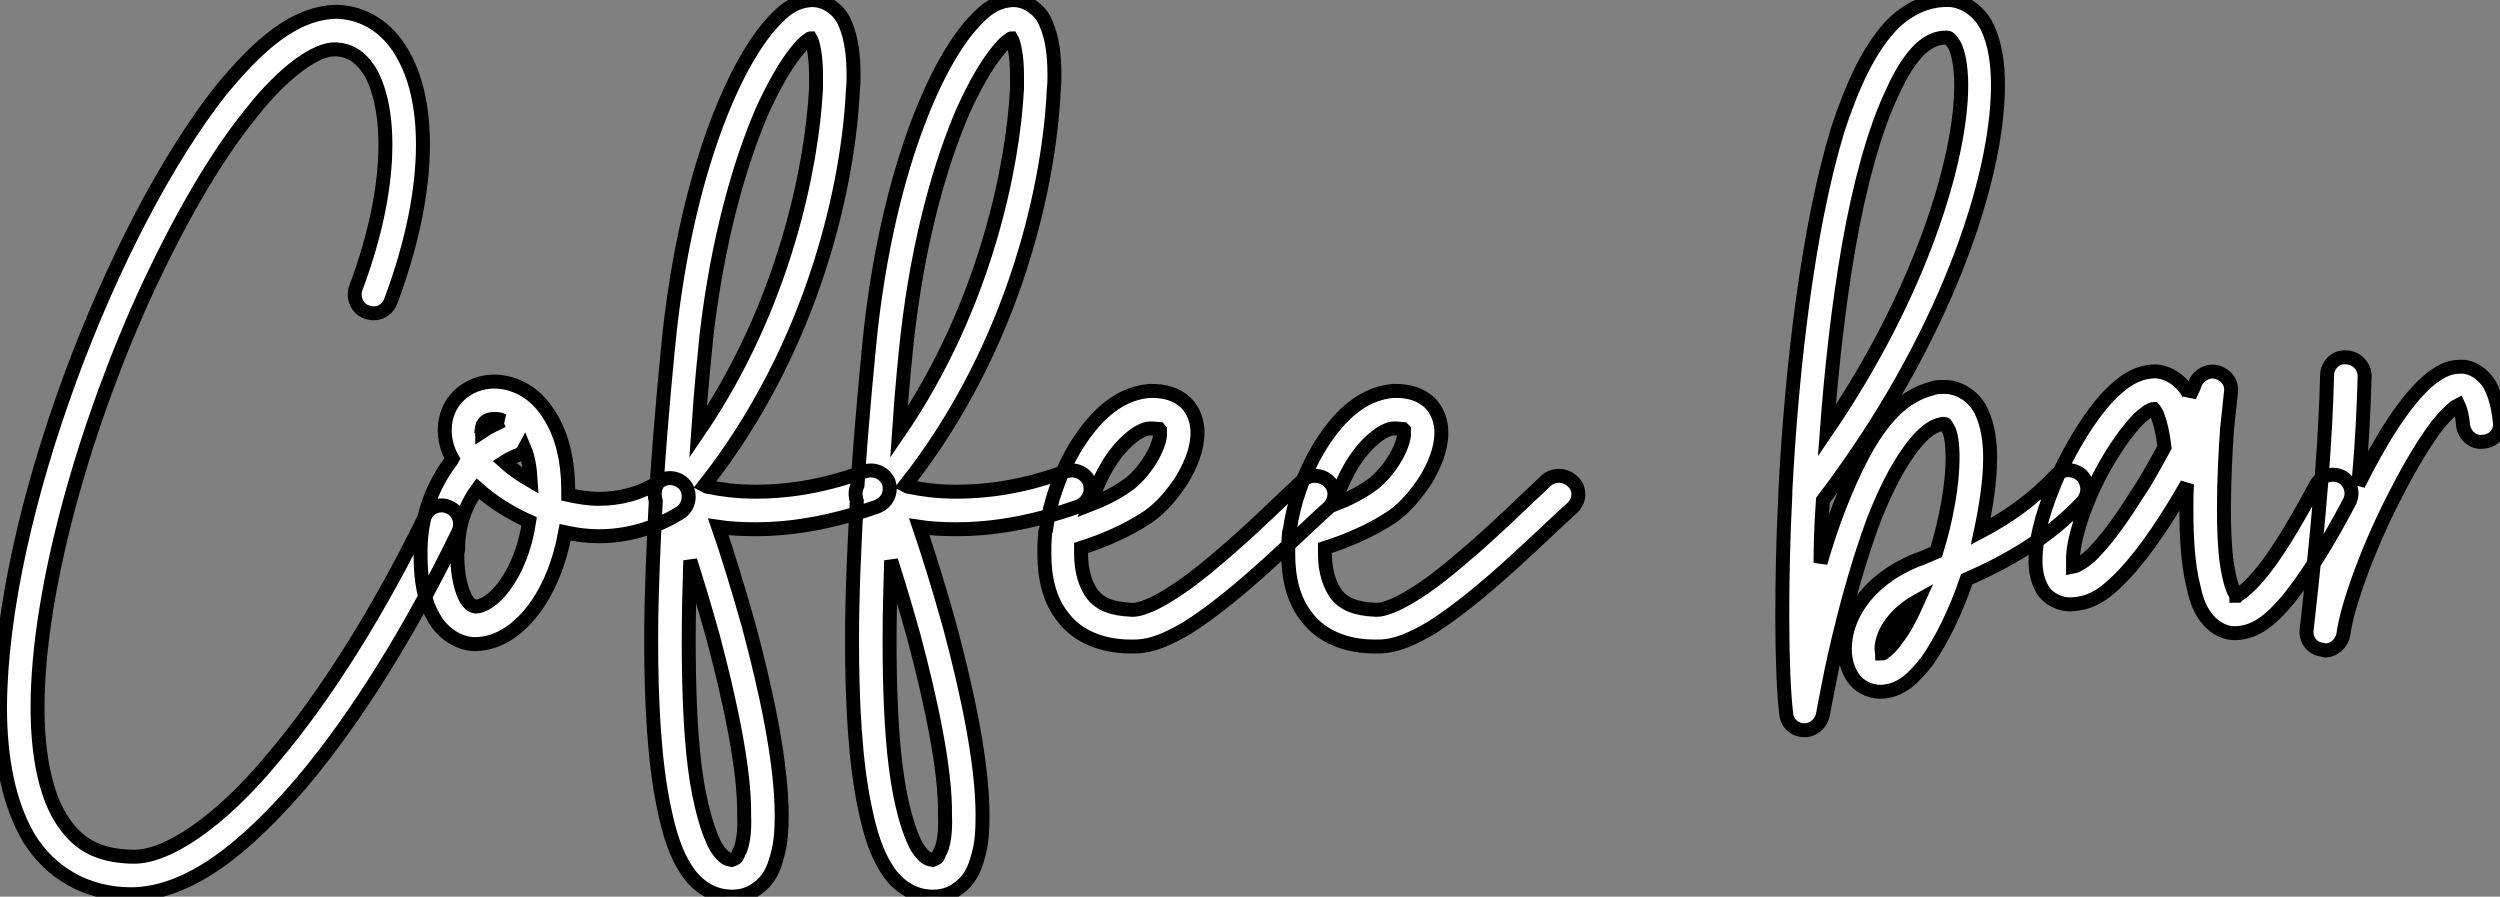
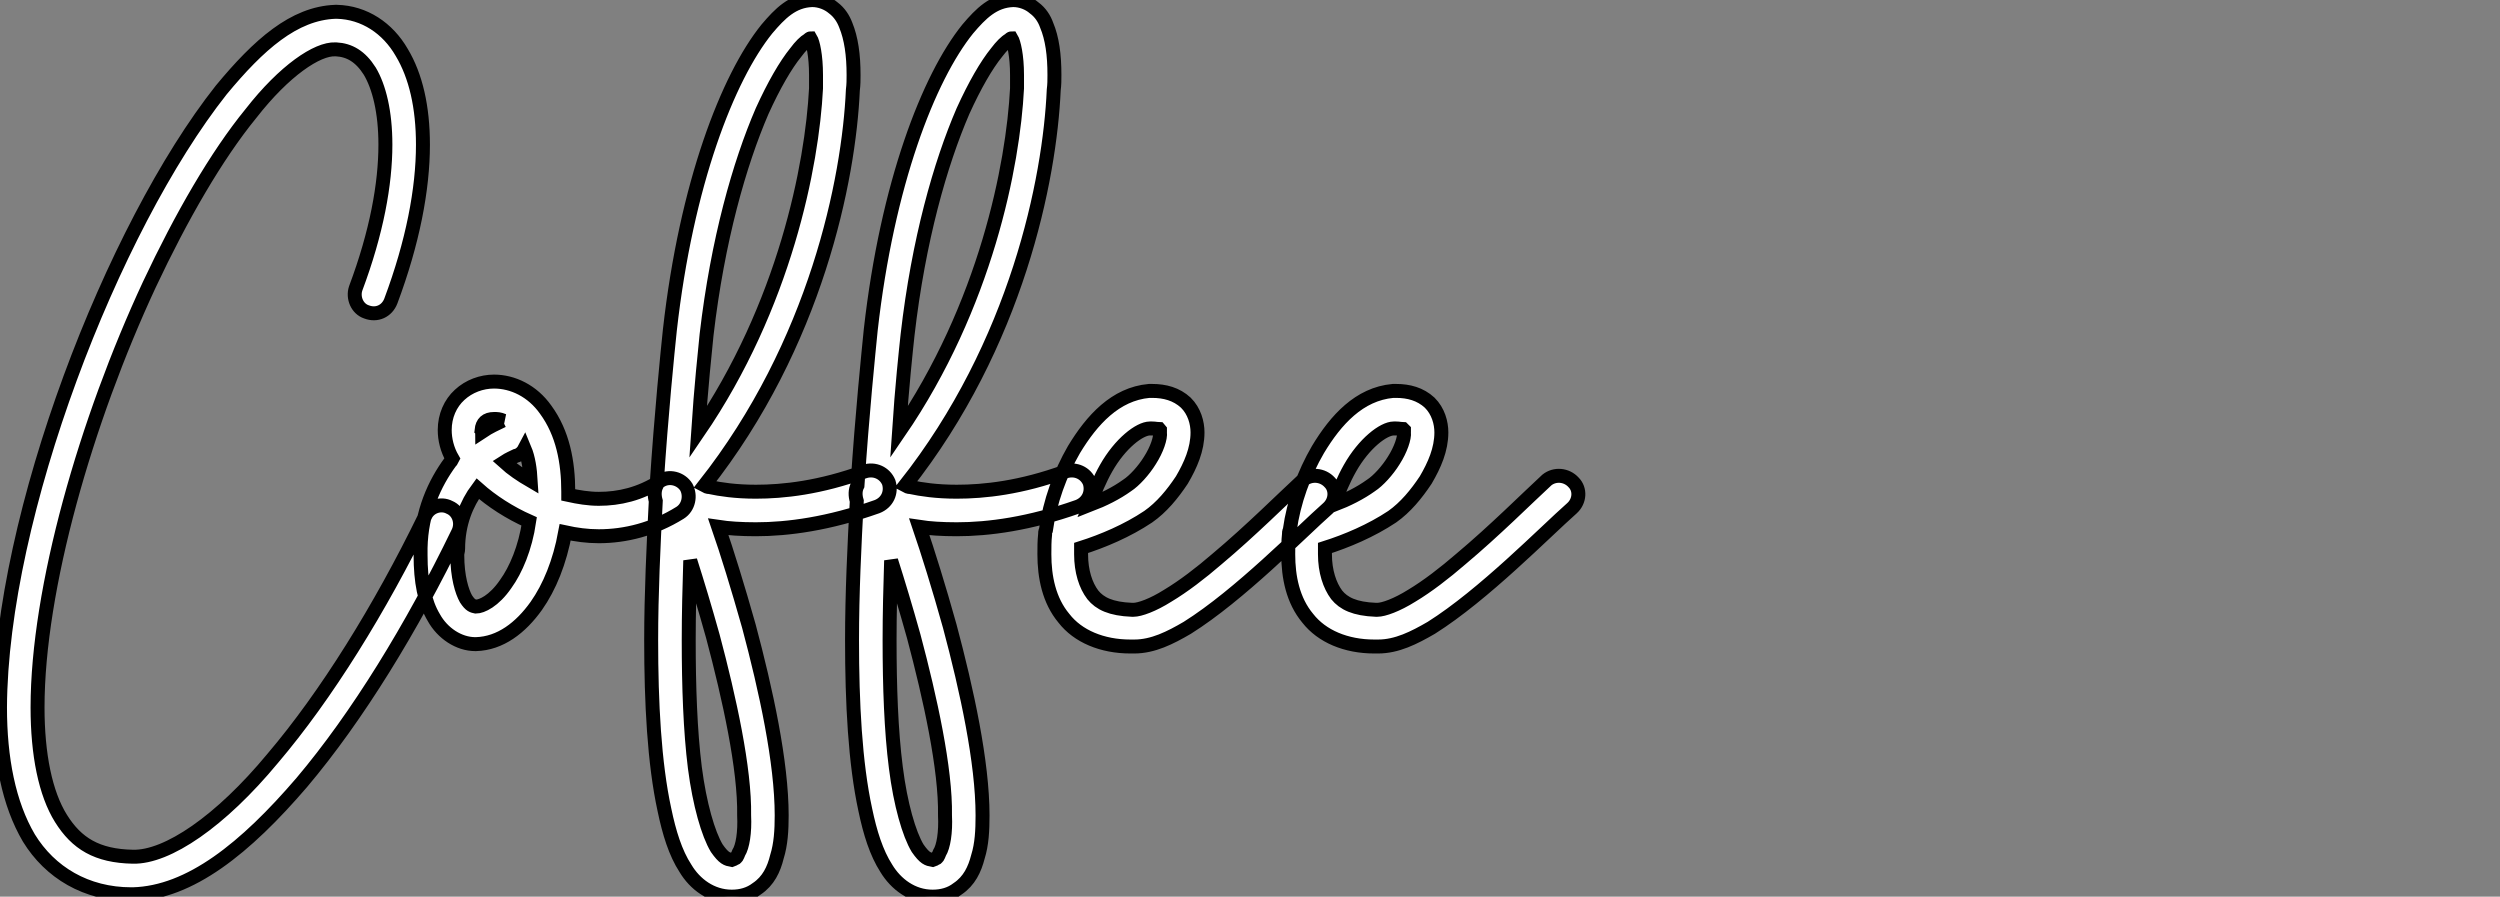
<svg xmlns="http://www.w3.org/2000/svg" viewBox="2 -7.004 179.101 64.236">
  <rect x="2" y="-7.004" width="179.101" height="64.236" fill="#808080" stroke="none" />
  <path d="M34.44-6.89C33.82-7.22 32.98-6.94 32.70-6.27C29.46 0.39 25.59 6.61 21.78 11.09C18.03 15.62 14.22 18.20 11.76 18.14C9.18 18.09 7.73 17.19 6.61 15.40C5.49 13.61 4.93 10.81 4.93 7.45C4.93-1.06 8.40-13.10 12.94-22.85C15.23-27.72 17.75-32.09 20.22-35.11C22.62-38.19 24.98-39.76 26.26-39.70C26.26-39.70 26.26-39.70 26.32-39.70C27.27-39.65 28.06-39.20 28.73-38.14C29.40-37.02 29.85-35.22 29.85-32.87C29.85-30.07 29.23-26.60 27.72-22.57C27.50-21.90 27.83-21.11 28.50-20.89C29.23-20.61 29.96-20.94 30.24-21.67C31.81-25.87 32.54-29.68 32.54-32.87C32.54-35.56 32.03-37.80 31.02-39.48C30.02-41.22 28.34-42.34 26.38-42.39C26.38-42.39 26.32-42.39 26.26-42.39C23.30-42.28 20.78-40.04 18.09-36.79C10.30-26.94 2.30-6.33 2.24 7.45C2.24 11.09 2.86 14.34 4.31 16.80C5.82 19.26 8.40 20.83 11.65 20.83C11.65 20.83 11.70 20.83 11.76 20.83C15.85 20.72 19.82 17.53 23.86 12.82C27.83 8.12 31.75 1.74 35.06-5.10C35.39-5.77 35.11-6.61 34.44-6.89ZM36.34 2.91C38.08 2.86 39.54 1.74 40.66 0.17C41.61-1.18 42.34-2.97 42.73-5.10C43.51-4.93 44.30-4.82 45.14-4.82C47.04-4.82 49.06-5.32 50.96-6.50C51.58-6.89 51.74-7.73 51.41-8.34C51.02-8.96 50.18-9.18 49.56-8.79C48.10-7.84 46.59-7.50 45.14-7.50C44.41-7.50 43.68-7.62 42.95-7.78C42.95-7.84 42.95-7.95 42.95-8.01C42.95-10.14 42.56-12.21 41.33-13.89C40.38-15.23 38.98-15.90 37.63-15.90C36.74-15.90 35.84-15.57 35.17-14.95C34.50-14.34 34.10-13.44 34.10-12.43C34.10-11.76 34.27-11.03 34.66-10.36C34.61-10.25 34.55-10.19 34.50-10.14C33.38-8.62 32.42-6.55 32.37-3.98C32.37-3.81 32.37-3.64 32.37-3.47C32.37-1.57 32.65-0.11 33.32 1.01C33.94 2.13 35.11 2.91 36.29 2.91C36.34 2.91 36.34 2.91 36.34 2.91ZM39.20-10.58C39.48-10.64 39.70-10.86 39.82-11.09C40.10-10.42 40.21-9.63 40.26-8.79C39.59-9.18 38.92-9.63 38.36-10.14C38.70-10.36 38.98-10.47 39.20-10.58ZM37.63-13.22C37.86-13.22 38.02-13.22 38.30-13.10C38.25-13.10 38.25-13.10 38.25-13.10C37.80-12.88 37.30-12.66 36.79-12.32C36.79-12.38 36.74-12.43 36.74-12.43C36.79-12.94 37.07-13.22 37.63-13.22ZM35.62-0.34C35.34-0.84 35-1.90 35-3.47C35-3.64 35.06-3.75 35.06-3.92C35.06-5.71 35.67-7.17 36.46-8.23C37.46-7.34 38.75-6.50 40.15-5.88C39.87-3.98 39.20-2.41 38.47-1.40C37.63-0.17 36.74 0.22 36.34 0.22C36.12 0.17 35.95 0.17 35.62-0.34ZM65.07-6.94C65.80-7.22 66.14-7.95 65.91-8.68C65.63-9.35 64.90-9.69 64.18-9.46C60.98-8.29 58.35-8.01 56.39-8.01C54.94-8.01 53.82-8.18 53.09-8.34C52.92-8.34 52.81-8.40 52.70-8.46C60.70-18.59 63.06-30.41 63.34-36.79C63.39-37.18 63.39-37.52 63.39-37.86C63.39-39.31 63.22-40.49 62.83-41.44C62.66-41.89 62.38-42.34 61.94-42.67C61.54-43.01 60.98-43.23 60.42-43.23C59.02-43.18 58.13-42.28 57.18-41.16C54.38-37.69 51.41-30.07 50.23-19.60C50.06-17.98 49.62-13.66 49.28-8.46C49.11-8.12 49.11-7.73 49.22-7.34C49.06-4.20 48.89-0.73 48.89 2.63C48.89 7.11 49.11 11.42 49.84 14.78C50.18 16.41 50.62 17.86 51.35 18.98C52.02 20.10 53.20 21 54.66 21C55.33 21 55.94 20.83 56.45 20.44C57.29 19.88 57.68 19.04 57.90 18.14C58.18 17.25 58.24 16.24 58.24 15.18C58.24 11.37 57.12 6.22 55.89 1.62C55.10-1.18 54.32-3.70 53.70-5.49C54.43-5.38 55.33-5.32 56.39-5.32C58.69-5.32 61.60-5.71 65.07-6.94ZM52.86-19.26C53.65-26.04 55.22-31.53 56.84-35.28C57.68-37.13 58.52-38.58 59.25-39.48C59.58-39.93 59.92-40.26 60.14-40.38C60.20-40.43 60.26-40.49 60.31-40.49C60.48-40.21 60.70-39.26 60.70-37.86C60.70-37.58 60.70-37.24 60.70-36.90C60.42-31.42 58.46-21.34 52.25-12.26C52.47-15.57 52.75-18.14 52.86-19.26ZM55.55 15.18C55.61 16.41 55.44 17.42 55.16 17.86C55.05 18.14 54.99 18.26 54.88 18.26C54.82 18.31 54.82 18.31 54.66 18.37C54.32 18.31 54.10 18.26 53.59 17.53C52.98 16.52 52.36 14.39 52.02 11.76C51.69 9.13 51.58 5.94 51.58 2.63C51.58 0.73 51.63-1.18 51.69-3.08C52.19-1.51 52.75 0.34 53.31 2.35C54.49 6.78 55.61 11.87 55.55 15.18ZM79.46-6.94C80.19-7.22 80.53-7.95 80.30-8.68C80.02-9.35 79.30-9.69 78.57-9.46C75.38-8.29 72.74-8.01 70.78-8.01C69.33-8.01 68.21-8.18 67.48-8.34C67.31-8.34 67.20-8.40 67.09-8.46C75.10-18.59 77.45-30.41 77.73-36.79C77.78-37.18 77.78-37.52 77.78-37.86C77.78-39.31 77.62-40.49 77.22-41.44C77.06-41.89 76.78-42.34 76.33-42.67C75.94-43.01 75.38-43.23 74.82-43.23C73.42-43.18 72.52-42.28 71.57-41.16C68.77-37.69 65.80-30.07 64.62-19.60C64.46-17.98 64.01-13.66 63.67-8.46C63.50-8.12 63.50-7.73 63.62-7.34C63.45-4.20 63.28-0.73 63.28 2.63C63.28 7.11 63.50 11.42 64.23 14.78C64.57 16.41 65.02 17.86 65.74 18.98C66.42 20.10 67.59 21 69.05 21C69.72 21 70.34 20.83 70.84 20.44C71.68 19.88 72.07 19.04 72.30 18.14C72.58 17.25 72.63 16.24 72.63 15.18C72.63 11.37 71.51 6.22 70.28 1.62C69.50-1.18 68.71-3.70 68.10-5.49C68.82-5.38 69.72-5.32 70.78-5.32C73.08-5.32 75.99-5.71 79.46-6.94ZM67.26-19.26C68.04-26.04 69.61-31.53 71.23-35.28C72.07-37.13 72.91-38.58 73.64-39.48C73.98-39.93 74.31-40.26 74.54-40.38C74.59-40.43 74.65-40.49 74.70-40.49C74.87-40.21 75.10-39.26 75.10-37.86C75.10-37.58 75.10-37.24 75.10-36.90C74.82-31.42 72.86-21.34 66.64-12.26C66.86-15.57 67.14-18.14 67.26-19.26ZM69.94 15.18C70 16.41 69.83 17.42 69.55 17.86C69.44 18.14 69.38 18.26 69.27 18.26C69.22 18.31 69.22 18.31 69.05 18.37C68.71 18.31 68.49 18.26 67.98 17.53C67.37 16.52 66.75 14.39 66.42 11.76C66.08 9.13 65.97 5.94 65.97 2.63C65.97 0.73 66.02-1.18 66.08-3.08C66.58-1.51 67.14 0.34 67.70 2.35C68.88 6.78 70 11.87 69.94 15.18ZM83.33 3.08C83.38 3.08 83.44 3.08 83.50 3.08C84.84 3.08 86.07 2.46 87.30 1.74C91.06-0.62 95.42-5.10 97.38-6.83C97.94-7.34 98-8.18 97.50-8.68C96.99-9.24 96.15-9.30 95.59-8.85C94.19-7.56 91.84-5.21 89.43-3.19C88.26-2.18 87.02-1.23 85.90-0.56C84.84 0.11 83.89 0.45 83.44 0.45C83.44 0.45 83.38 0.45 83.33 0.45C81.82 0.39 81.03 0 80.53-0.62C80.02-1.29 79.69-2.30 79.69-3.53C79.69-3.70 79.69-3.81 79.69-3.98C81.26-4.48 82.99-5.21 84.50-6.22C85.46-6.89 86.24-7.84 86.91-8.85C87.53-9.91 88.03-11.03 88.03-12.26C88.03-12.94 87.81-13.78 87.19-14.39C86.52-15.01 85.68-15.23 84.78-15.23C84.67-15.23 84.62-15.23 84.56-15.23C82.15-15.01 80.47-13.16 79.18-11.03C78.18-9.30 77.45-7.28 77.17-5.26C77.11-5.15 77.11-5.04 77.11-4.93C77.06-4.48 77.06-4.03 77.06-3.53C77.06-1.90 77.39-0.22 78.46 1.06C79.46 2.35 81.20 3.08 83.22 3.08L83.33 3.08ZM81.48-9.69C82.49-11.48 83.89-12.54 84.62-12.54C84.62-12.54 84.62-12.54 84.67-12.54C84.73-12.54 84.78-12.54 84.78-12.54C85.01-12.54 85.18-12.49 85.29-12.49C85.29-12.49 85.34-12.43 85.34-12.43C85.34-12.43 85.34-12.38 85.34-12.26C85.40-11.87 85.12-11.03 84.62-10.25C84.17-9.52 83.50-8.79 82.99-8.46C82.21-7.90 81.31-7.45 80.30-7.06C80.64-7.95 81.03-8.90 81.48-9.69ZM100.80 3.08C100.86 3.08 100.91 3.08 100.97 3.08C102.31 3.08 103.54 2.46 104.78 1.74C108.53-0.62 112.90-5.10 114.86-6.83C115.42-7.34 115.47-8.18 114.97-8.68C114.46-9.24 113.62-9.30 113.06-8.85C111.66-7.56 109.31-5.21 106.90-3.19C105.73-2.18 104.50-1.23 103.38-0.56C102.31 0.11 101.36 0.45 100.91 0.45C100.91 0.45 100.86 0.45 100.80 0.45C99.29 0.39 98.50 0 98.00-0.62C97.50-1.29 97.16-2.30 97.16-3.53C97.16-3.70 97.16-3.81 97.16-3.98C98.73-4.48 100.46-5.21 101.98-6.22C102.93-6.89 103.71-7.84 104.38-8.85C105.00-9.91 105.50-11.03 105.50-12.26C105.50-12.94 105.28-13.78 104.66-14.39C103.99-15.01 103.15-15.23 102.26-15.23C102.14-15.23 102.09-15.23 102.03-15.23C99.62-15.01 97.94-13.16 96.66-11.03C95.65-9.30 94.92-7.28 94.64-5.26C94.58-5.15 94.58-5.04 94.58-4.93C94.53-4.48 94.53-4.03 94.53-3.53C94.53-1.90 94.86-0.22 95.93 1.06C96.94 2.35 98.67 3.08 100.69 3.08L100.80 3.08ZM98.95-9.69C99.96-11.48 101.36-12.54 102.09-12.54C102.09-12.54 102.09-12.54 102.14-12.54C102.20-12.54 102.26-12.54 102.26-12.54C102.48-12.54 102.65-12.49 102.76-12.49C102.76-12.49 102.82-12.43 102.82-12.43C102.82-12.43 102.82-12.38 102.82-12.26C102.87-11.87 102.59-11.03 102.09-10.25C101.64-9.52 100.97-8.79 100.46-8.46C99.68-7.90 98.78-7.45 97.78-7.06C98.11-7.95 98.50-8.90 98.95-9.69Z" fill="white" stroke="black" transform="translate(0 0) scale(1 1) translate(-0.24 36.232)" />
-   <path d="M12.71-1.68C15.51-2.91 18.48-4.54 21-7.22C21.50-7.78 21.45-8.62 20.94-9.13C20.38-9.63 19.54-9.63 19.04-9.07C17.47-7.39 15.62-6.10 13.72-5.10C14.11-6.94 14.39-8.79 14.39-10.36C14.39-11.59 14.22-12.71 13.78-13.66C13.38-14.62 12.26-15.51 11.03-15.46C10.75-15.46 10.47-15.46 10.19-15.34C8.01-14.78 6.55-12.94 5.32-10.70C4.09-8.40 3.02-5.60 2.24-2.86C2.24-4.26 2.30-5.77 2.41-7.34C11.14-18.82 14.95-30.35 14.95-37.07C14.95-38.70 14.73-40.04 14.22-41.16C13.72-42.28 12.54-43.23 11.26-43.18C9.80-43.18 8.51-42.50 7.50-41.55C5.77-39.82 4.54-37.13 3.47-33.88C1.29-26.71 0.17-16.63-0.28-8.01C-0.28-7.90-0.28-7.84-0.28-7.78C-0.45-4.54-0.50-1.57-0.50 1.01C-0.50 4.09-0.39 6.50-0.22 7.95C-0.17 8.62 0.39 9.13 1.06 9.13L1.12 9.13C1.74 9.13 2.30 8.62 2.41 8.01C2.41 8.01 2.63 6.78 3.02 4.87C3.64 1.96 4.70-2.35 6.10-6.05C6.83-7.90 7.67-9.58 8.51-10.75C9.35-11.98 10.19-12.66 10.81-12.77C10.92-12.82 10.98-12.82 11.03-12.82C11.26-12.77 11.14-12.88 11.37-12.49C11.59-12.15 11.70-11.37 11.70-10.36C11.70-8.51 11.26-5.99 10.53-3.64C10.02-3.42 9.52-3.19 9.02-3.02C5.54-1.57 3.98 1.06 3.98 3.30C3.98 4.03 4.14 4.70 4.54 5.32C4.93 5.94 5.71 6.38 6.55 6.38C8.06 6.33 8.96 5.32 9.86 4.20C10.92 2.69 11.93 0.62 12.71-1.68ZM4.26-25.54C5.04-29.96 6.10-33.88 7.39-36.57C8.01-37.97 8.68-38.98 9.35-39.65C10.02-40.26 10.58-40.49 11.26-40.49C11.42-40.49 11.48-40.49 11.82-39.98C12.10-39.48 12.32-38.42 12.32-37.07C12.32-31.86 9.46-22.23 2.69-12.32C3.02-16.74 3.53-21.34 4.26-25.54ZM7.67 2.63C7.39 3.08 7.06 3.36 6.83 3.53C6.78 3.58 6.72 3.64 6.66 3.64C6.66 3.58 6.61 3.47 6.61 3.30C6.61 2.46 7.22 0.95 9.24-0.17C8.74 0.95 8.23 1.96 7.67 2.63ZM28.95-1.18C29.12-0.39 29.34 0.34 29.79 0.95C30.24 1.62 31.02 2.18 31.92 2.18C31.98 2.18 31.98 2.18 31.98 2.18C33.43 2.13 34.50 1.23 35.73-0.22C36.96-1.74 38.42-3.98 40.10-7.17C40.49-7.84 40.21-8.68 39.59-9.02C38.92-9.35 38.14-9.13 37.74-8.46C36.06-5.32 34.72-3.19 33.66-1.96C33.15-1.34 32.70-0.95 32.42-0.73C32.26-0.62 32.14-0.56 32.09-0.50C32.03-0.50 32.03-0.50 32.03-0.50C32.03-0.50 32.03-0.50 32.03-0.56C31.81-0.73 31.53-1.62 31.36-2.74C31.19-3.86 31.14-5.26 31.14-6.72C31.14-8.74 31.25-10.81 31.36-12.43C31.53-14 31.64-15.06 31.64-15.06C31.75-15.74 31.30-16.35 30.63-16.52C30.02-16.69 29.34-16.35 29.06-15.68C29.01-15.46 28.84-15.18 28.67-14.78C28.67-14.84 28.67-14.90 28.62-14.95C28.17-15.85 27.16-16.58 26.15-16.58C24.75-16.52 23.80-15.74 22.85-14.78C21.50-13.33 20.27-11.26 19.26-9.13C18.31-6.94 17.64-4.82 17.64-3.02C17.64-2.35 17.75-1.62 18.14-0.95C18.54-0.28 19.43 0.17 20.22 0.11C21.84 0.06 22.90-0.90 24.02-2.07C25.59-3.75 27.16-6.16 28.50-8.51C28.45-7.90 28.45-7.28 28.45-6.72C28.45-4.70 28.56-2.74 28.95-1.18ZM24.92-7.78C23.97-6.27 22.96-4.82 22.06-3.86C21.34-3.02 20.61-2.63 20.33-2.58C20.33-2.63 20.33-2.80 20.33-3.02C20.27-4.48 21.28-7.50 22.68-9.91C23.35-11.09 24.14-12.21 24.81-12.94C25.14-13.33 25.48-13.55 25.70-13.72C25.93-13.83 26.04-13.89 26.10-13.89C26.15-13.83 26.32-13.66 26.43-13.27C26.60-12.82 26.77-12.10 26.88-11.14C26.26-10.02 25.65-8.85 24.92-7.78ZM38.19 3.36C38.25 3.36 38.30 3.42 38.36 3.42C39.03 3.42 39.59 2.91 39.70 2.24C39.98 0.11 41.61-4.31 43.57-8.01C44.52-9.86 45.53-11.54 46.42-12.71C46.87-13.27 47.32-13.72 47.66-14C47.77-14.06 47.82-14.11 47.94-14.17C48.05-13.94 48.22-13.44 48.27-12.71C48.38-11.98 49.00-11.42 49.73-11.54C50.51-11.59 51.02-12.26 50.90-12.99C50.79-14.06 50.57-14.90 50.18-15.62C49.78-16.30 48.94-16.97 48.05-16.91C47.21-16.91 46.59-16.52 45.98-16.07C44.18-14.62 42.39-11.70 40.77-8.46C41.05-11.54 41.16-14 41.22-16.24C41.22-16.97 40.60-17.58 39.87-17.58C39.14-17.64 38.53-17.02 38.53-16.30C38.42-12.04 38.08-7 37.07 1.90C36.96 2.63 37.46 3.30 38.19 3.36Z" fill="white" stroke="black" transform="translate(130.68 0) scale(1 1) translate(-0.496 36.178)" />
</svg>